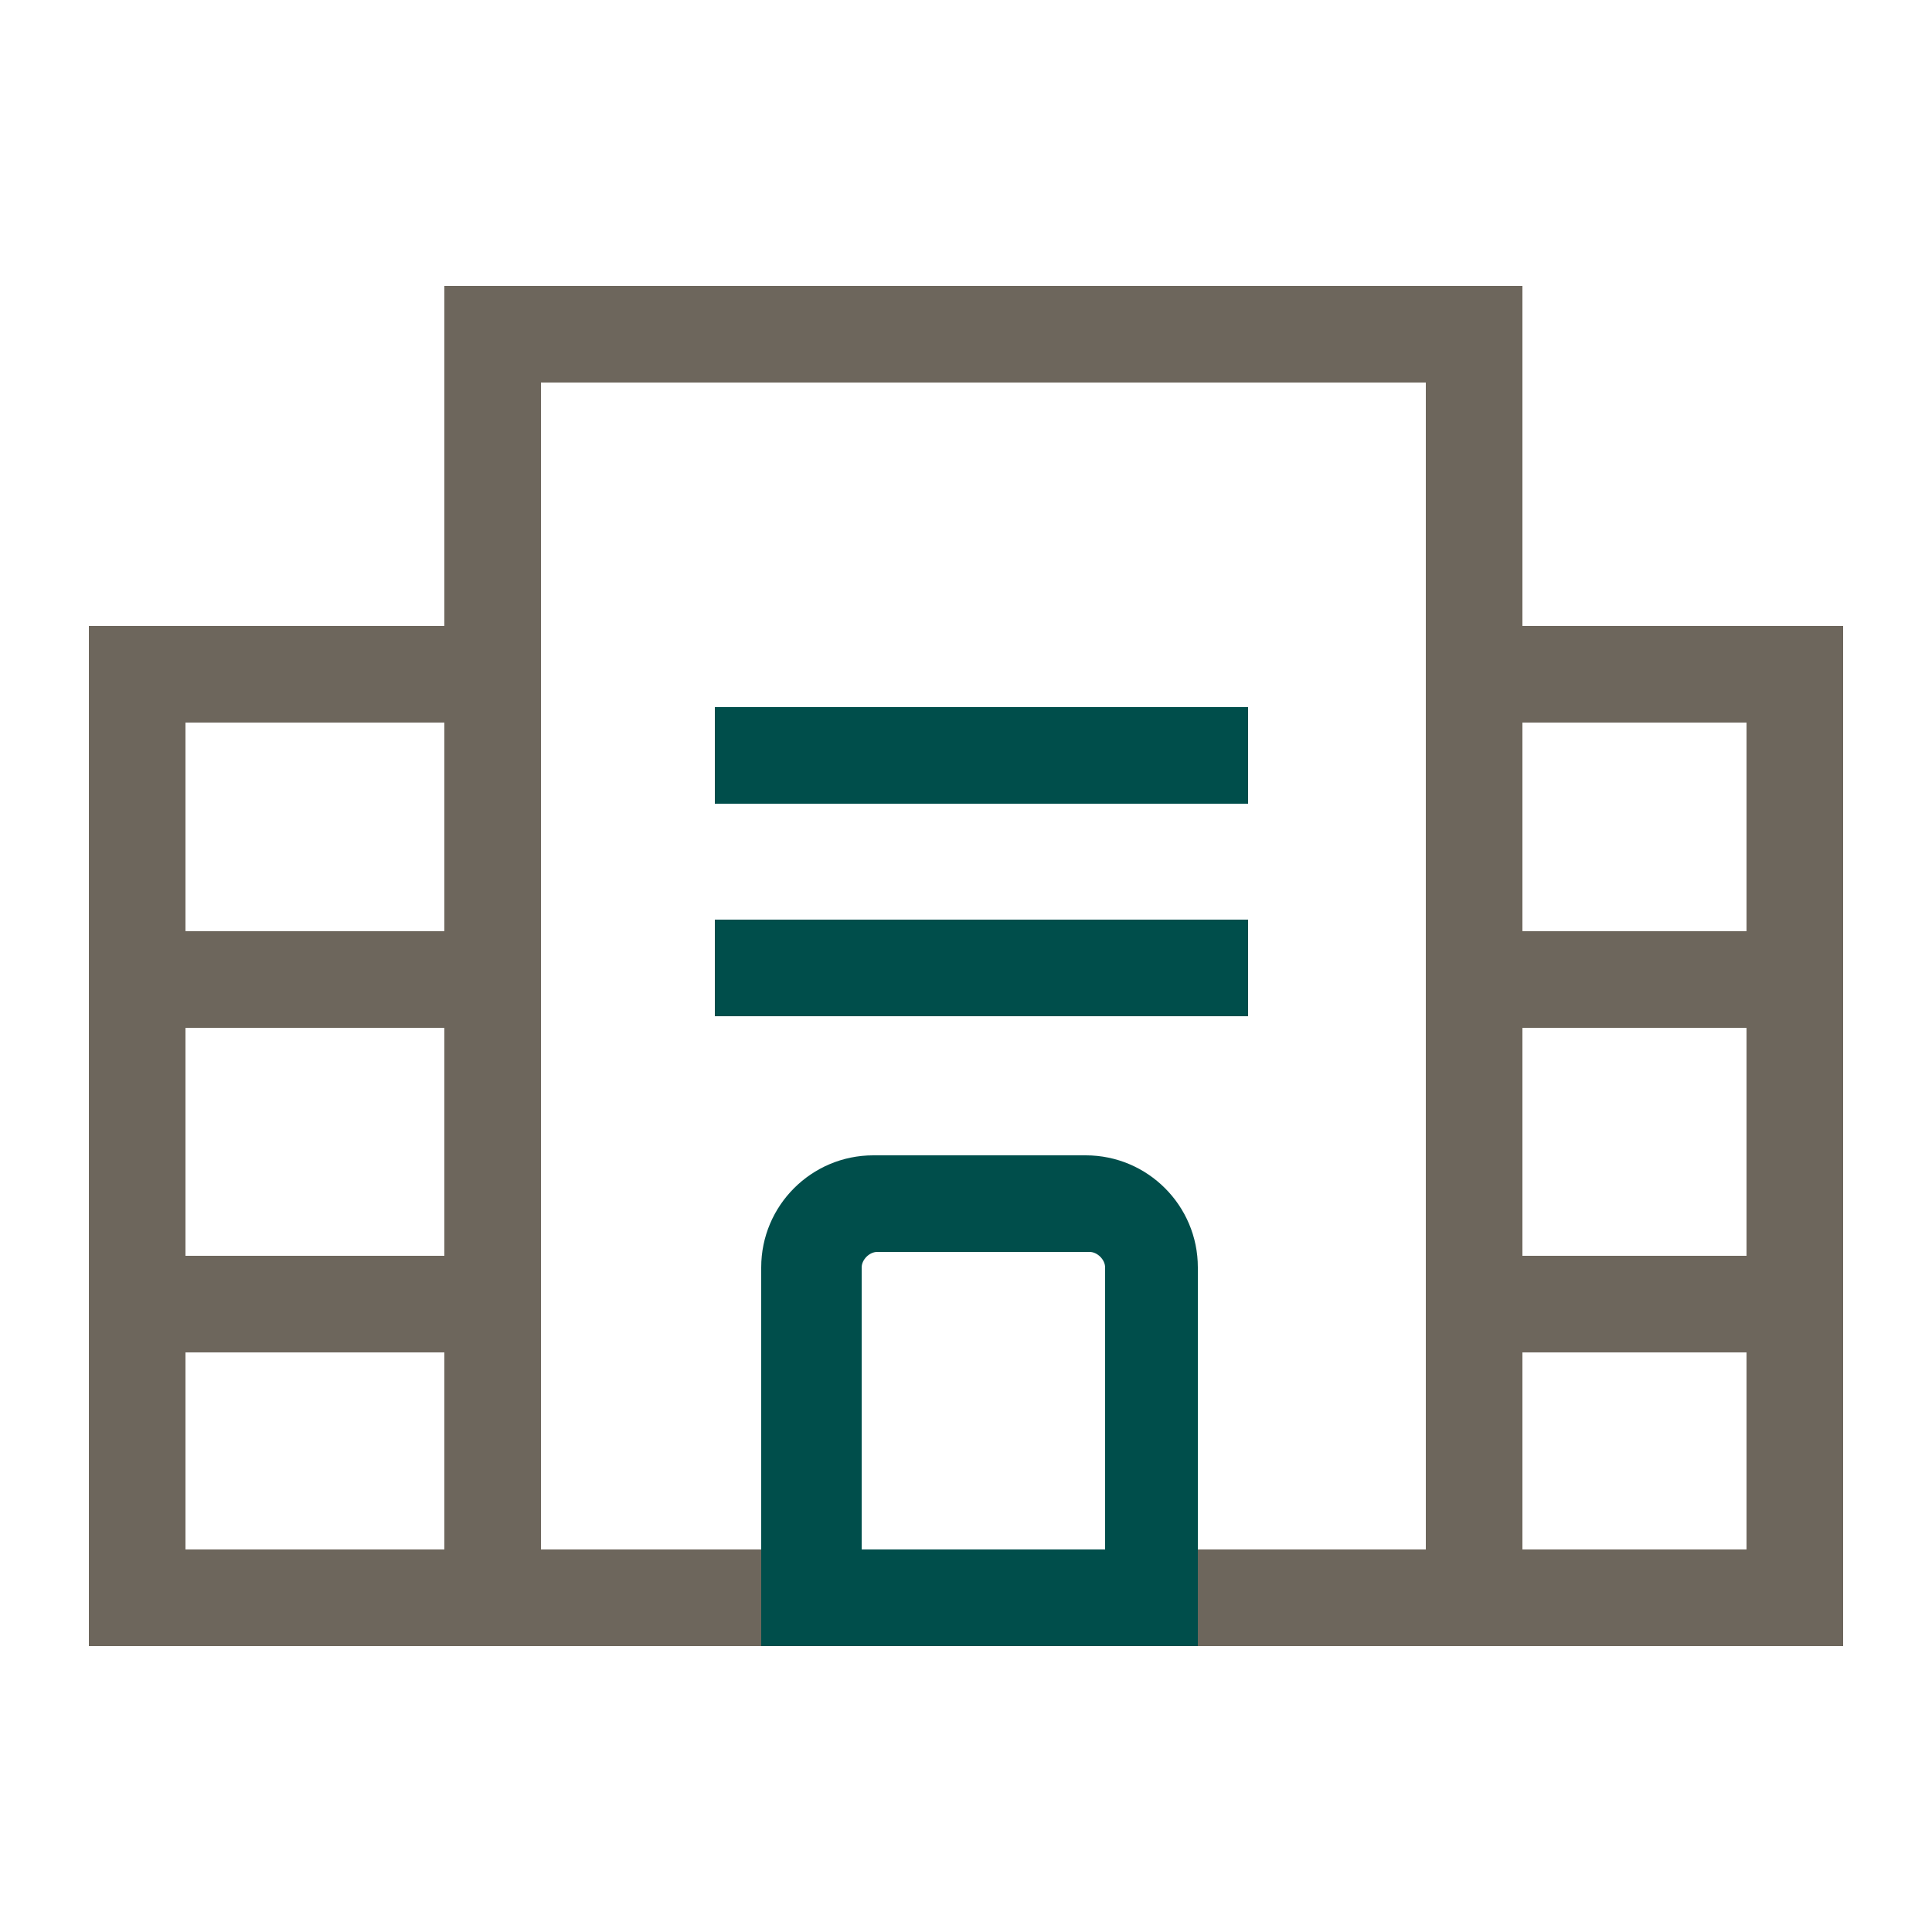
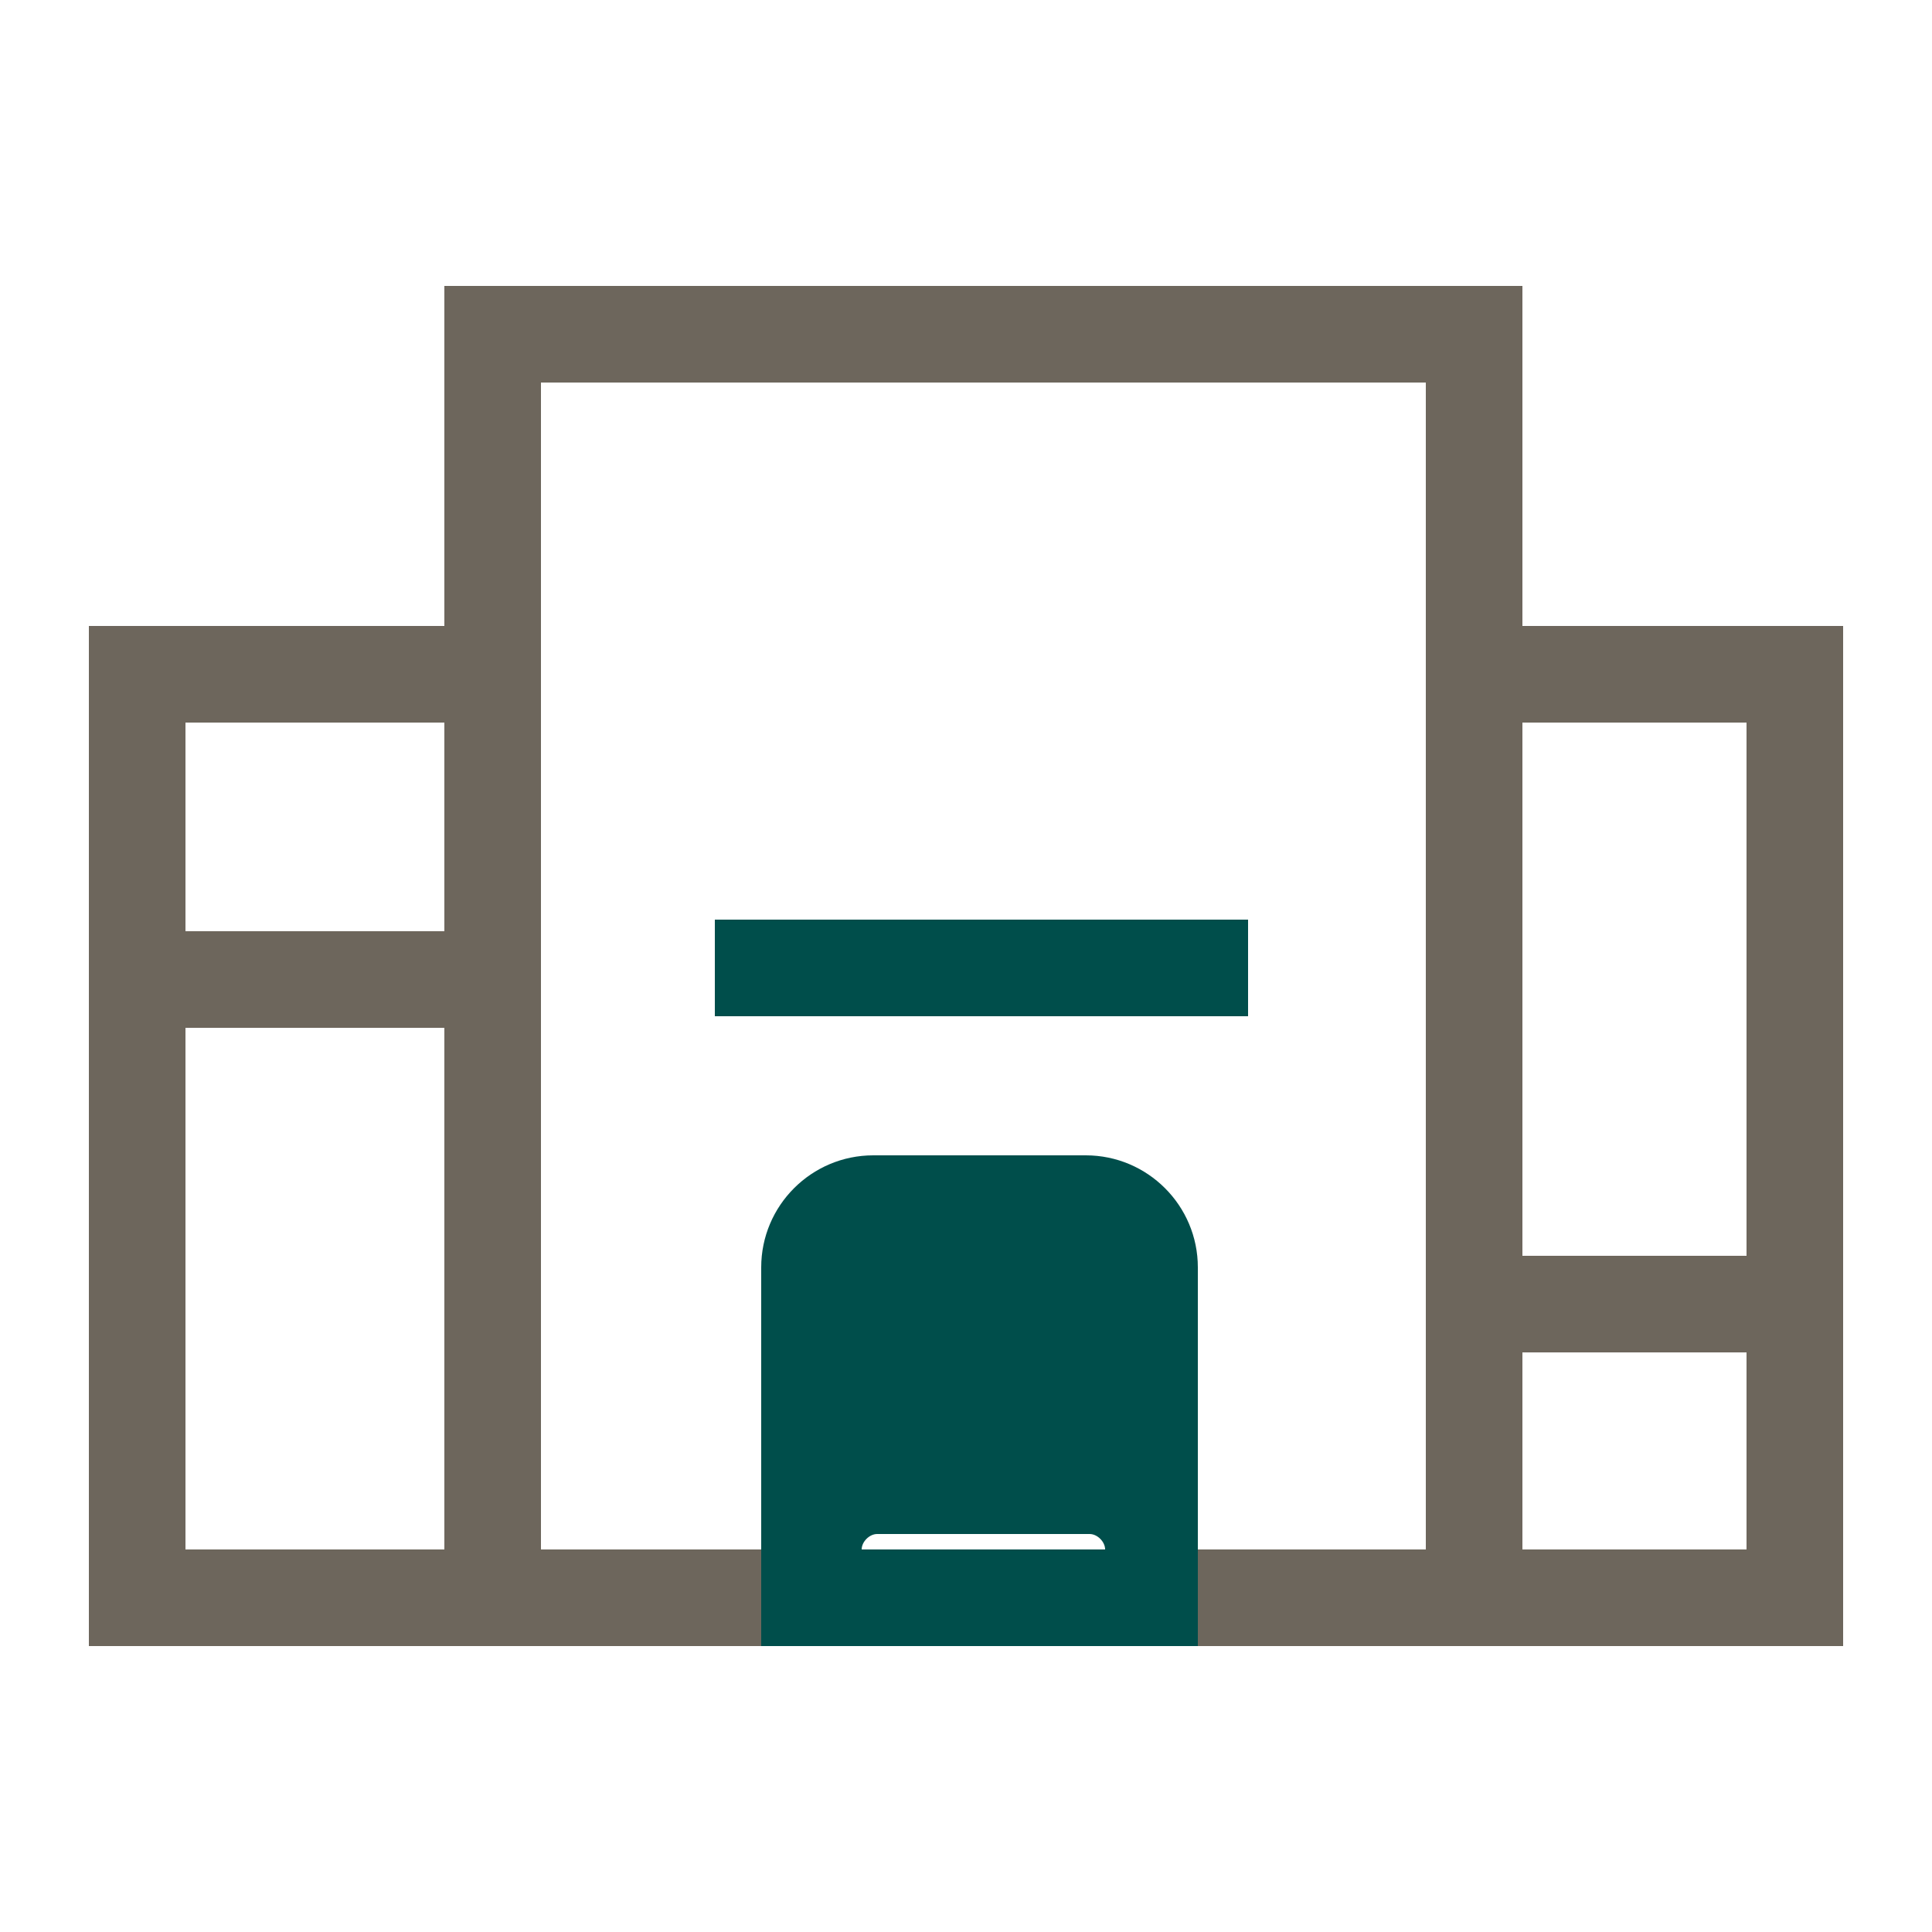
<svg xmlns="http://www.w3.org/2000/svg" version="1.1" id="레이어_1" x="0px" y="0px" viewBox="0 0 50 50" style="enable-background:new 0 0 50 50;" xml:space="preserve">
  <style type="text/css">
	.st0{fill:#004E4B;}
	.st1{fill:#6D665C;}
	.st2{fill:none;stroke:#6D665C;stroke-width:2.5;}
</style>
  <g>
    <g>
-       <rect x="18.5" y="18.3" class="st0" width="13.8" height="2.5" />
      <rect x="18.5" y="23.8" class="st0" width="13.8" height="2.5" />
      <g>
        <polygon class="st1" points="39.4,42.6 29.9,42.6 29.9,40.1 36.9,40.1 36.9,9.9 14,9.9 14,40.1 21,40.1 21,42.6 11.5,42.6      11.5,7.4 39.4,7.4    " />
-         <path class="st0" d="M31.1,42.6H19.7v-9.8c0-1.6,1.3-2.9,2.9-2.9h5.5c1.6,0,2.9,1.3,2.9,2.9V42.6z M22.2,40.1h6.4v-7.3     c0-0.2-0.2-0.4-0.4-0.4h-5.5c-0.2,0-0.4,0.2-0.4,0.4V40.1z" />
+         <path class="st0" d="M31.1,42.6H19.7v-9.8c0-1.6,1.3-2.9,2.9-2.9h5.5c1.6,0,2.9,1.3,2.9,2.9V42.6z M22.2,40.1h6.4c0-0.2-0.2-0.4-0.4-0.4h-5.5c-0.2,0-0.4,0.2-0.4,0.4V40.1z" />
      </g>
    </g>
    <g>
      <g>
        <polygon class="st1" points="12,42.6 2.3,42.6 2.3,16.2 12,16.2 12,18.7 4.8,18.7 4.8,40.1 12,40.1    " />
        <path class="st2" d="M11.6,21.9" />
        <path class="st2" d="M3.6,21.9" />
        <rect x="3.6" y="24.1" class="st1" width="8.1" height="2.5" />
-         <rect x="3.6" y="32.5" class="st1" width="8.1" height="2.5" />
      </g>
      <g>
        <polygon class="st1" points="47.7,42.6 38,42.6 38,40.1 45.2,40.1 45.2,18.7 38,18.7 38,16.2 47.7,16.2    " />
        <path class="st2" d="M38.4,21.9" />
-         <path class="st2" d="M46.4,21.9" />
-         <rect x="38.4" y="24.1" class="st1" width="8.1" height="2.5" />
        <rect x="38.4" y="32.5" class="st1" width="8.1" height="2.5" />
      </g>
    </g>
  </g>
</svg>